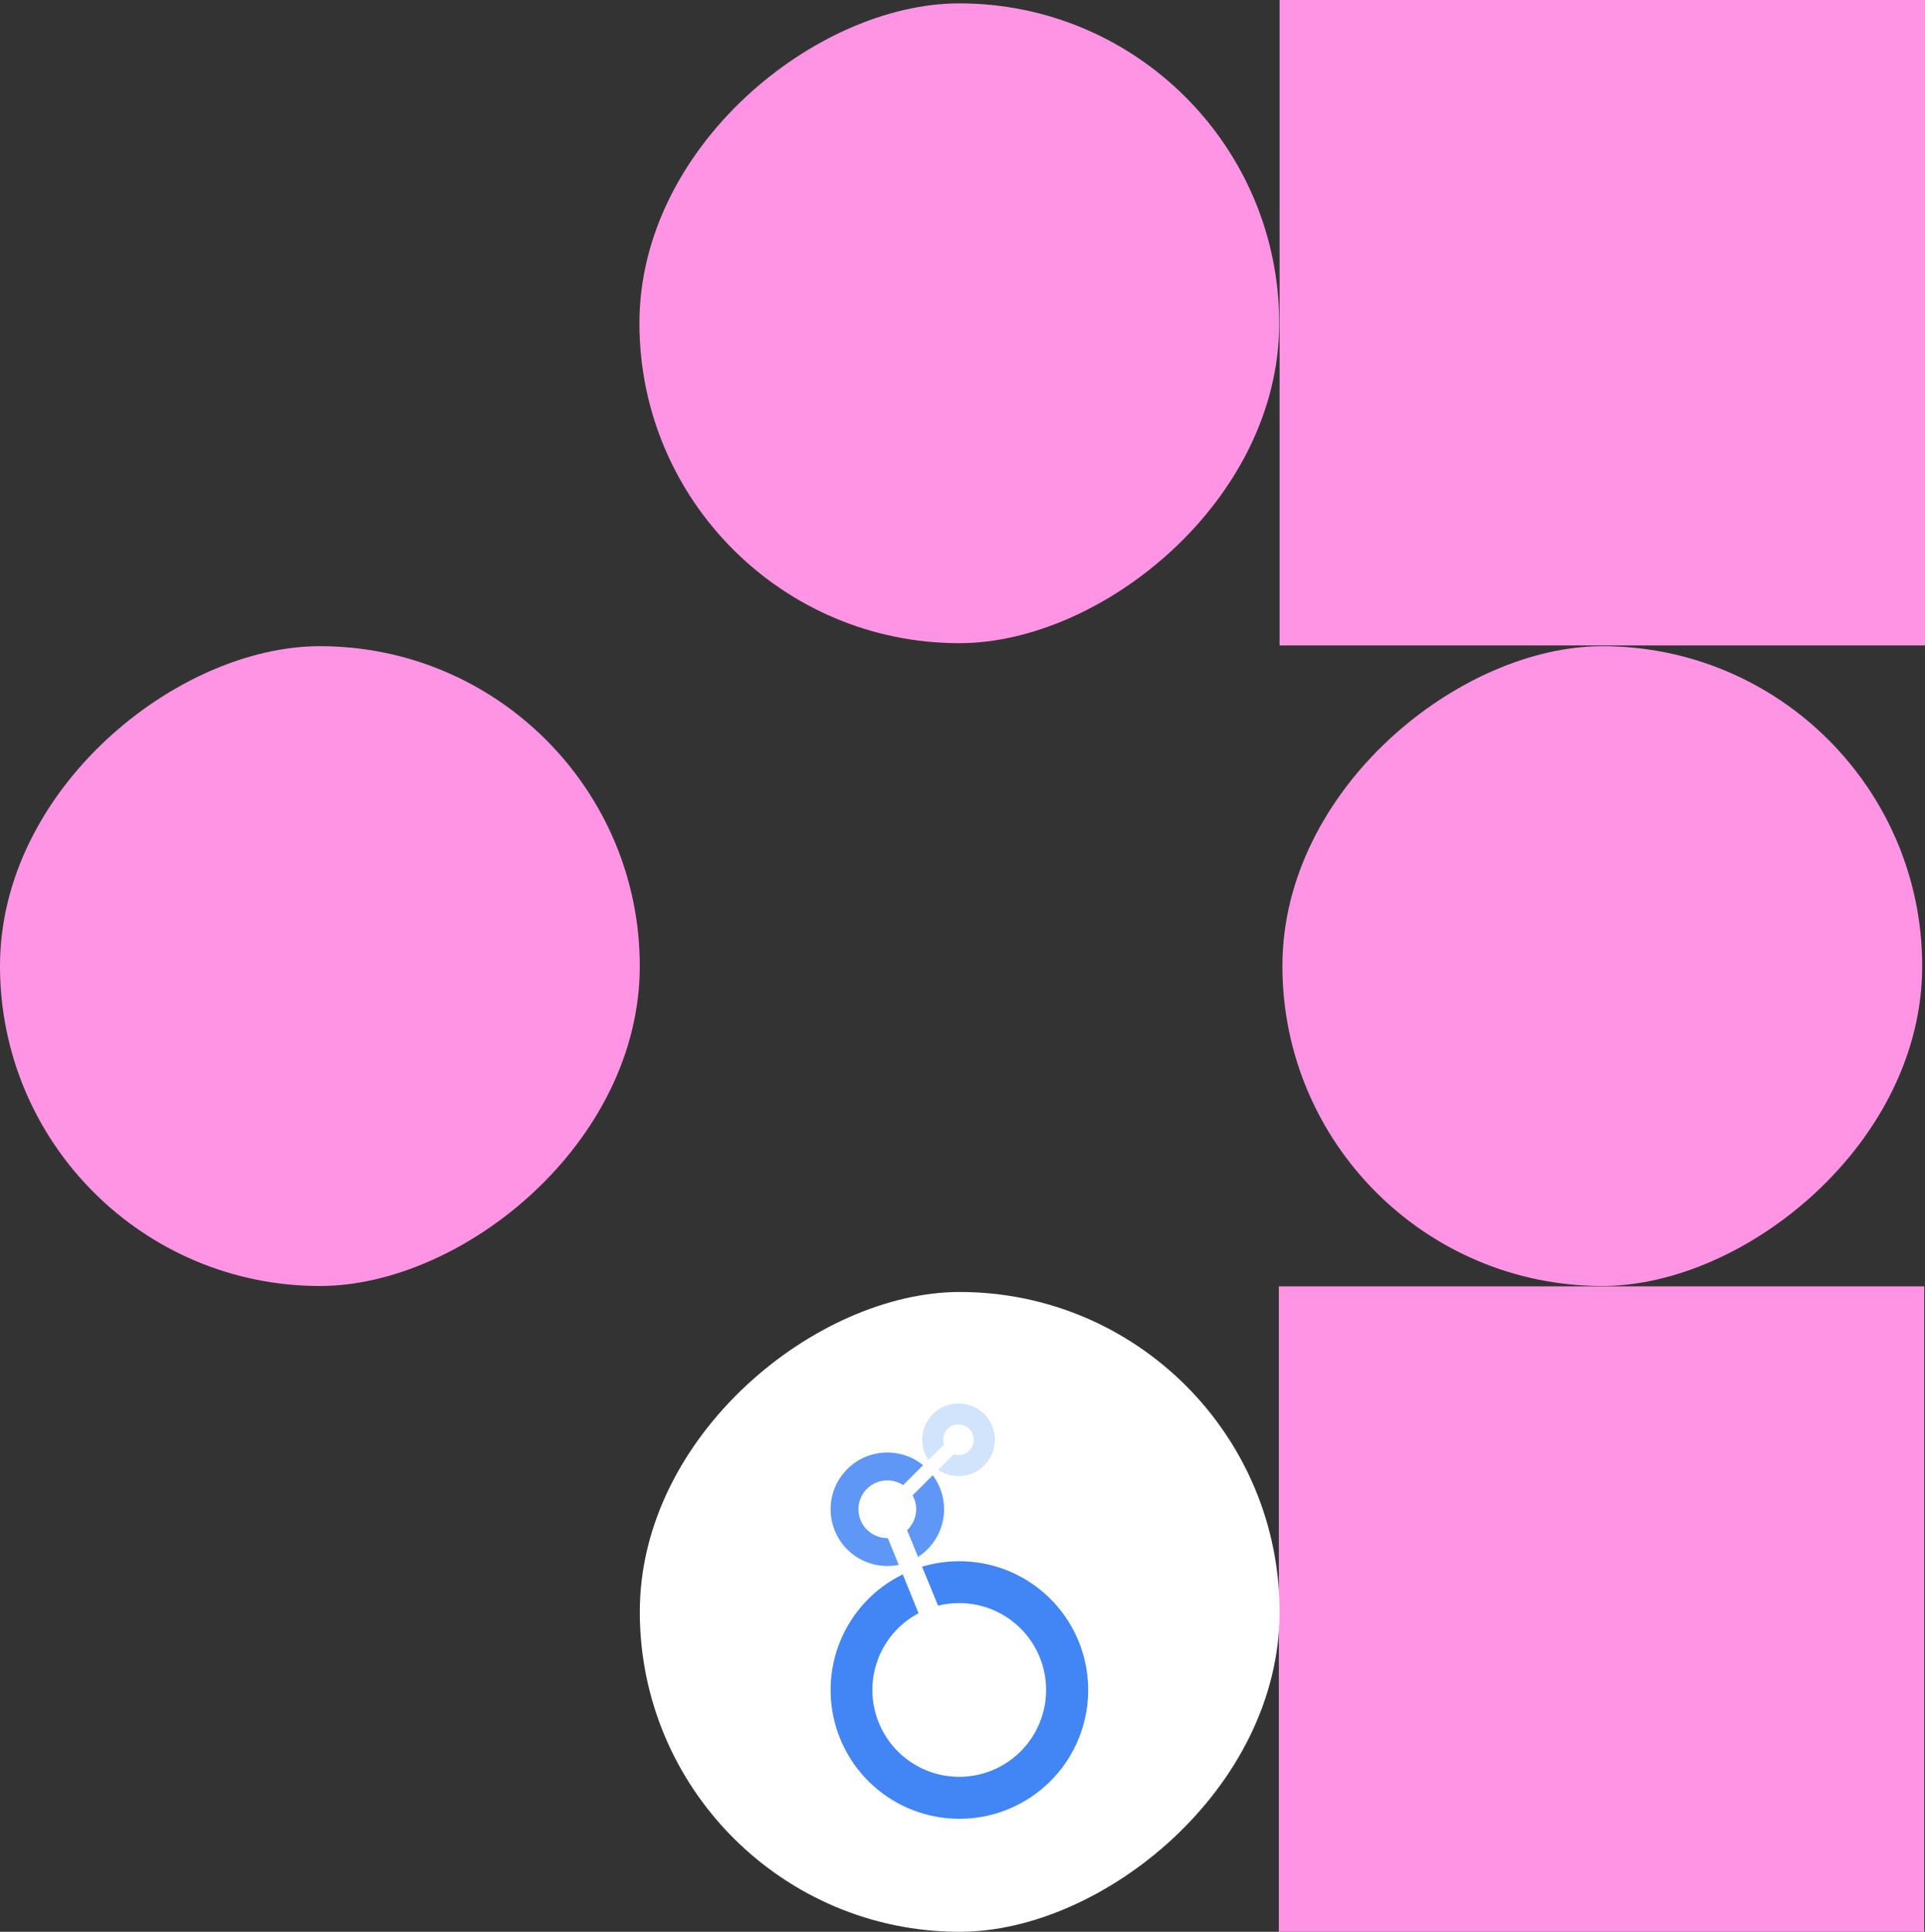
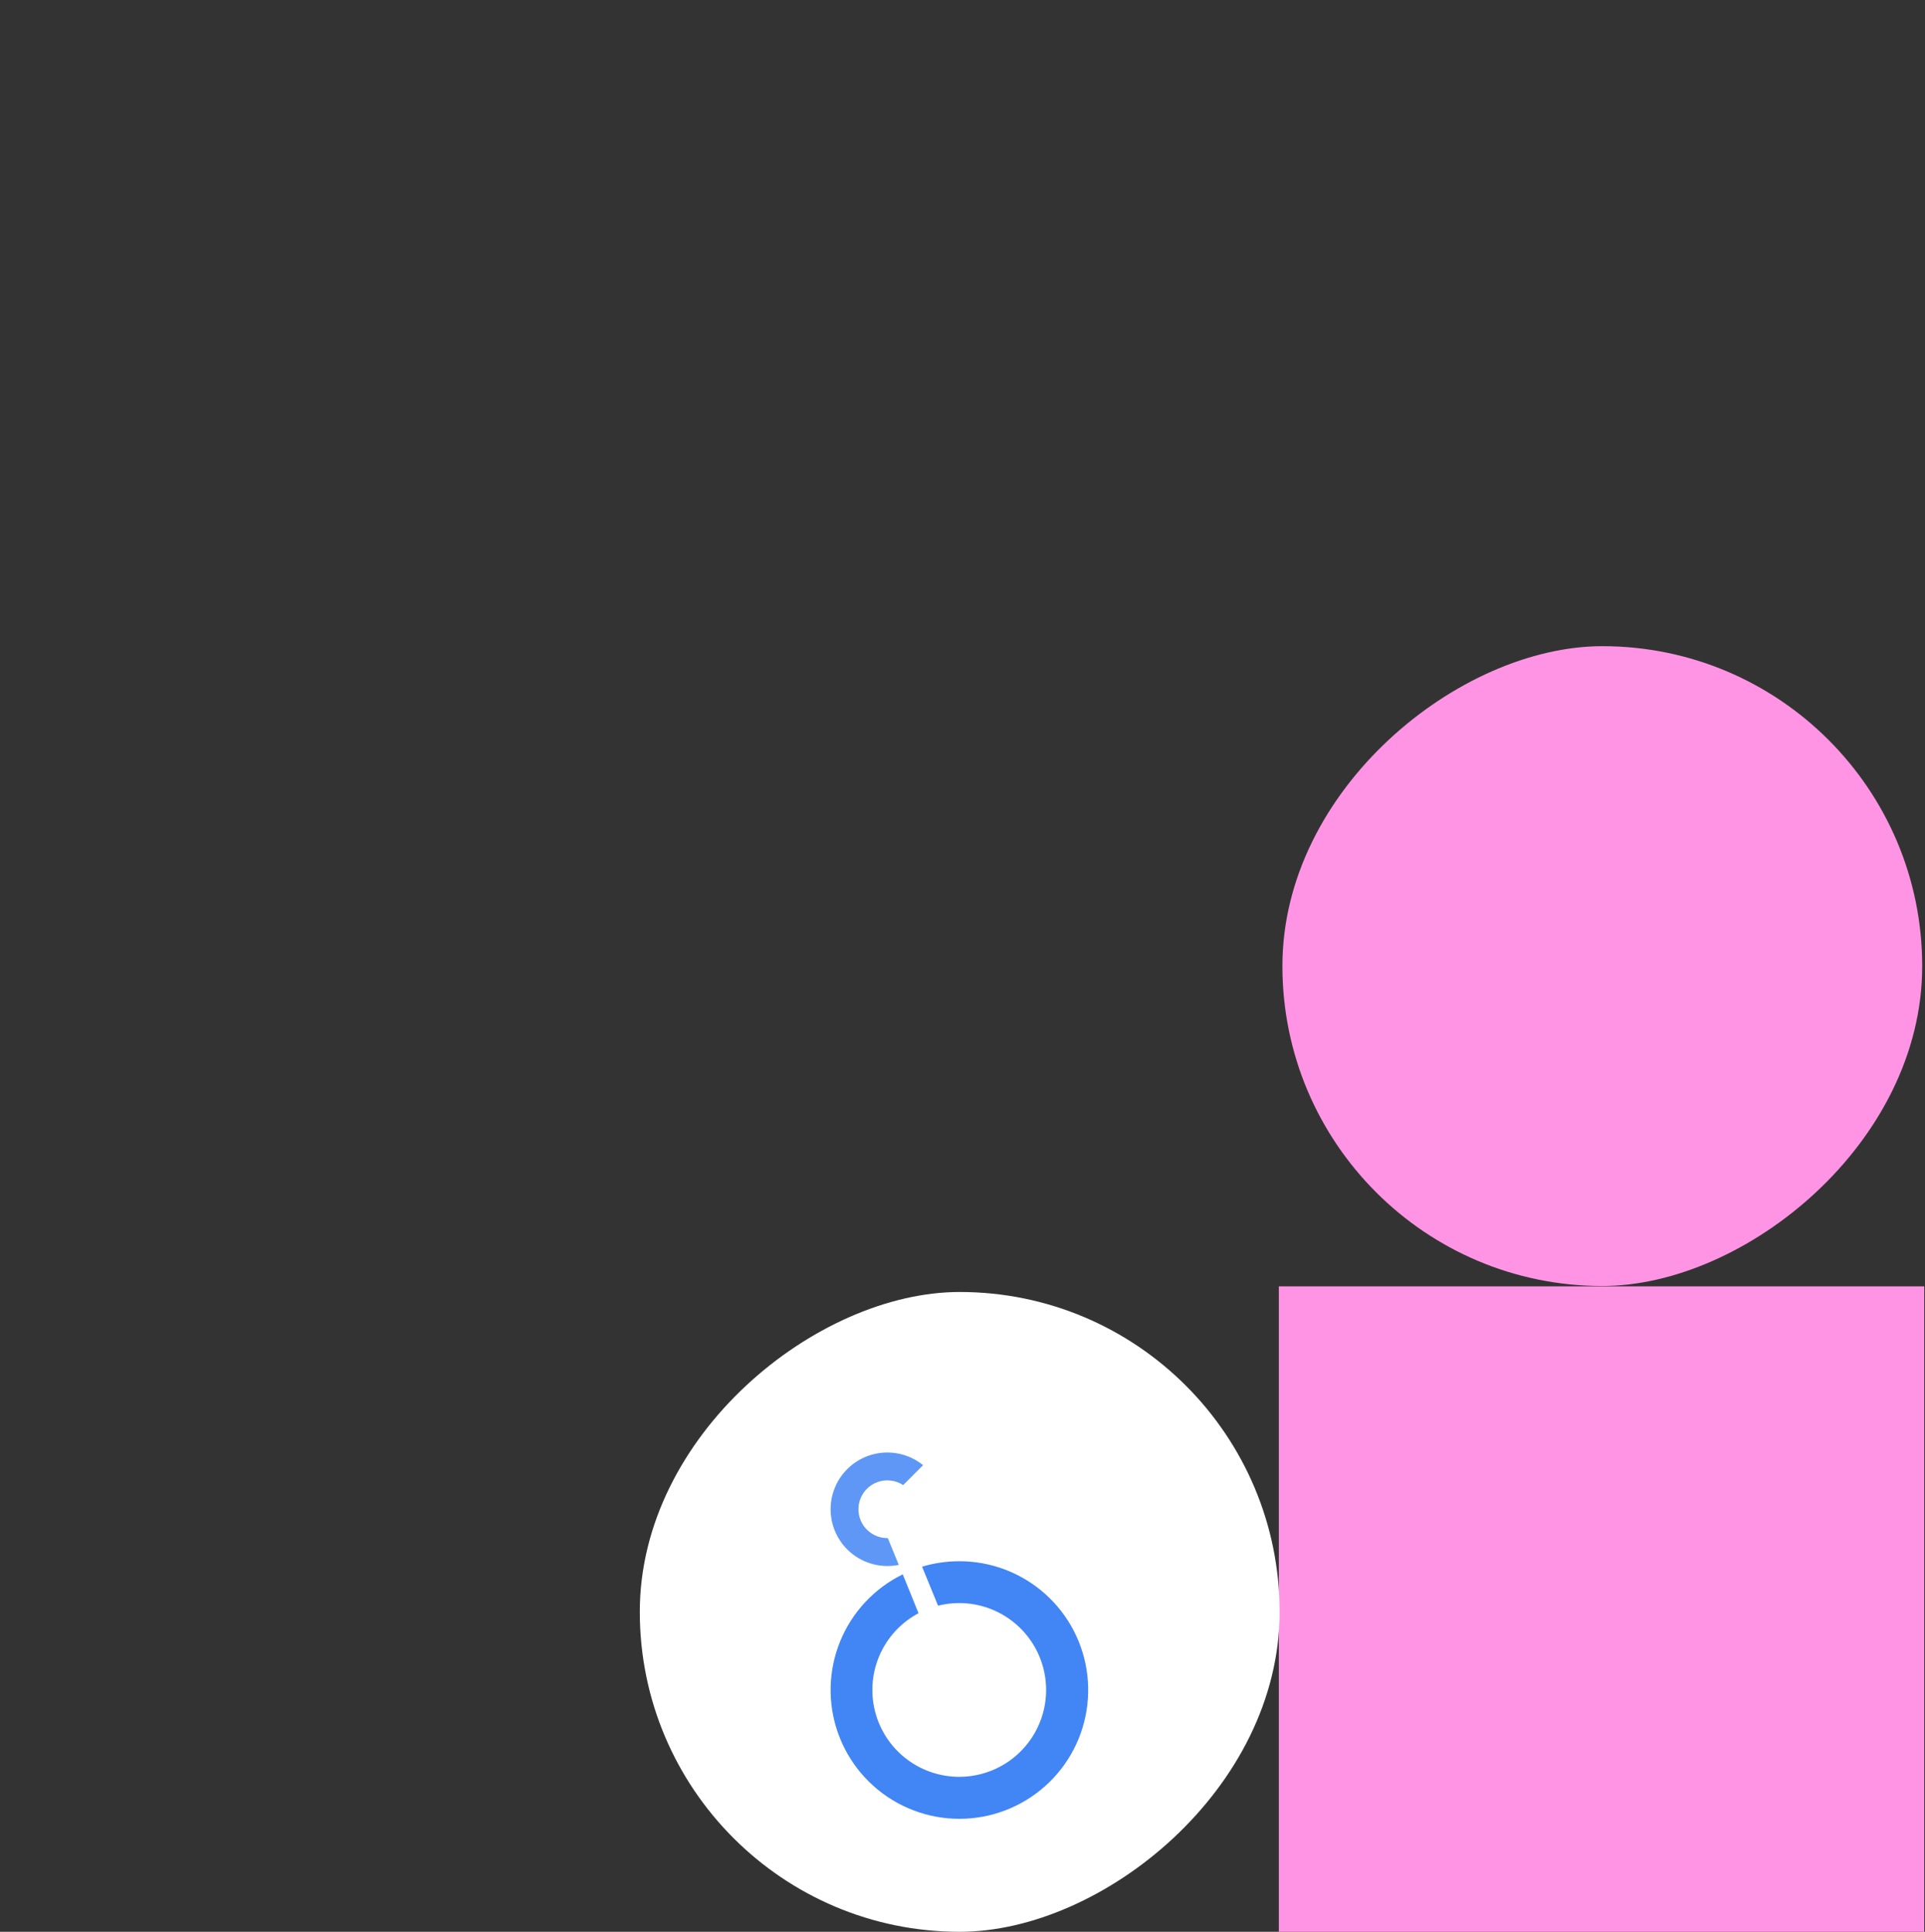
<svg xmlns="http://www.w3.org/2000/svg" width="572" height="574" viewBox="0 0 572 574" fill="none">
  <rect x="0" y="0" width="572" height="574" fill="#333333" stroke="none" />
  <rect x="571.777" y="382.222" width="191.778" height="191.778" transform="rotate(90 571.777 382.222)" fill="#FF94E4" />
-   <rect x="572" width="191.778" height="191.778" transform="rotate(90 572 0)" fill="#FF94E4" />
  <rect x="380.223" y="383.889" width="190.111" height="190.111" rx="95.055" transform="rotate(90 380.223 383.889)" fill="white" />
-   <rect x="380.109" y="1" width="190.111" height="190.111" rx="95.055" transform="rotate(90 380.109 1)" fill="#FF94E4" />
-   <rect x="190.109" y="192" width="190.111" height="190.111" rx="95.055" transform="rotate(90 190.109 192)" fill="#FF94E4" />
  <rect x="571.168" y="192" width="190.111" height="190.111" rx="95.055" transform="rotate(90 571.168 192)" fill="#FF94E4" />
-   <path d="M284.814 417.018C282.858 417.019 280.938 417.552 279.261 418.559C277.584 419.567 276.213 421.011 275.294 422.738C274.374 424.464 273.941 426.409 274.042 428.362C274.142 430.316 274.771 432.206 275.862 433.829L280.471 429.227C280.319 428.768 280.242 428.287 280.244 427.803C280.244 426.903 280.511 426.023 281.011 425.275C281.511 424.527 282.221 423.943 283.053 423.599C283.884 423.255 284.799 423.164 285.682 423.34C286.565 423.516 287.376 423.949 288.012 424.585C288.648 425.222 289.082 426.033 289.257 426.915C289.433 427.798 289.343 428.713 288.998 429.544C288.654 430.376 288.071 431.087 287.322 431.587C286.574 432.087 285.694 432.353 284.794 432.353C284.313 432.355 283.834 432.278 283.377 432.126L278.775 436.728C280.171 437.676 281.771 438.282 283.445 438.499C285.119 438.715 286.82 438.536 288.412 437.975C290.004 437.414 291.442 436.487 292.61 435.269C293.779 434.051 294.645 432.576 295.14 430.962C295.634 429.349 295.743 427.641 295.457 425.978C295.172 424.315 294.5 422.741 293.495 421.385C292.491 420.029 291.182 418.927 289.674 418.168C288.166 417.41 286.502 417.016 284.814 417.018Z" fill="#D2E3FC" />
-   <path d="M280.523 448.449C280.53 444.806 279.35 441.26 277.162 438.347L271.181 444.321C272.091 445.985 272.423 447.903 272.127 449.775C271.83 451.648 270.922 453.369 269.543 454.67L272.793 462.614C275.163 461.088 277.113 458.991 278.463 456.517C279.813 454.042 280.522 451.268 280.523 448.449Z" fill="#5E97F6" />
  <path d="M263.812 457.024H263.656C262.318 457.024 261 456.711 259.805 456.111C258.61 455.511 257.571 454.64 256.773 453.568C255.974 452.495 255.437 451.251 255.205 449.934C254.972 448.617 255.051 447.264 255.434 445.983C255.817 444.702 256.495 443.528 257.412 442.555C258.33 441.582 259.462 440.837 260.719 440.38C261.975 439.922 263.321 439.765 264.649 439.92C265.978 440.075 267.251 440.538 268.369 441.272L274.291 435.35C272.195 433.651 269.722 432.48 267.079 431.934C264.437 431.389 261.702 431.486 259.105 432.217C256.507 432.947 254.123 434.291 252.153 436.134C250.182 437.977 248.683 440.266 247.78 442.808C246.877 445.351 246.598 448.073 246.966 450.746C247.333 453.419 248.337 455.965 249.892 458.17C251.448 460.375 253.509 462.174 255.904 463.417C258.299 464.66 260.958 465.309 263.656 465.312C264.8 465.313 265.941 465.199 267.062 464.974L263.812 457.024Z" fill="#5E97F6" />
  <path d="M285.044 463.895C281.301 463.891 277.577 464.436 273.993 465.514L278.732 477.091C280.794 476.58 282.912 476.322 285.037 476.324C291.009 476.326 296.796 478.398 301.411 482.188C306.027 485.978 309.185 491.25 310.349 497.108C311.513 502.965 310.61 509.045 307.793 514.311C304.977 519.578 300.422 523.705 294.905 525.989C289.387 528.274 283.248 528.574 277.533 526.84C271.819 525.106 266.882 521.444 263.565 516.478C260.247 511.512 258.754 505.55 259.34 499.607C259.926 493.663 262.554 488.107 266.777 483.884C268.594 482.073 270.668 480.54 272.933 479.334L268.246 467.789C259.807 471.922 253.183 479.015 249.637 487.718C246.092 496.42 245.872 506.123 249.019 514.977C252.167 523.831 258.462 531.217 266.706 535.729C274.949 540.24 284.564 541.561 293.718 539.439C302.872 537.318 310.926 531.902 316.345 524.225C321.763 516.548 324.168 507.145 323.1 497.809C322.032 488.473 317.566 479.856 310.554 473.6C303.542 467.345 294.473 463.888 285.076 463.888L285.044 463.895Z" fill="#4285F4" />
</svg>